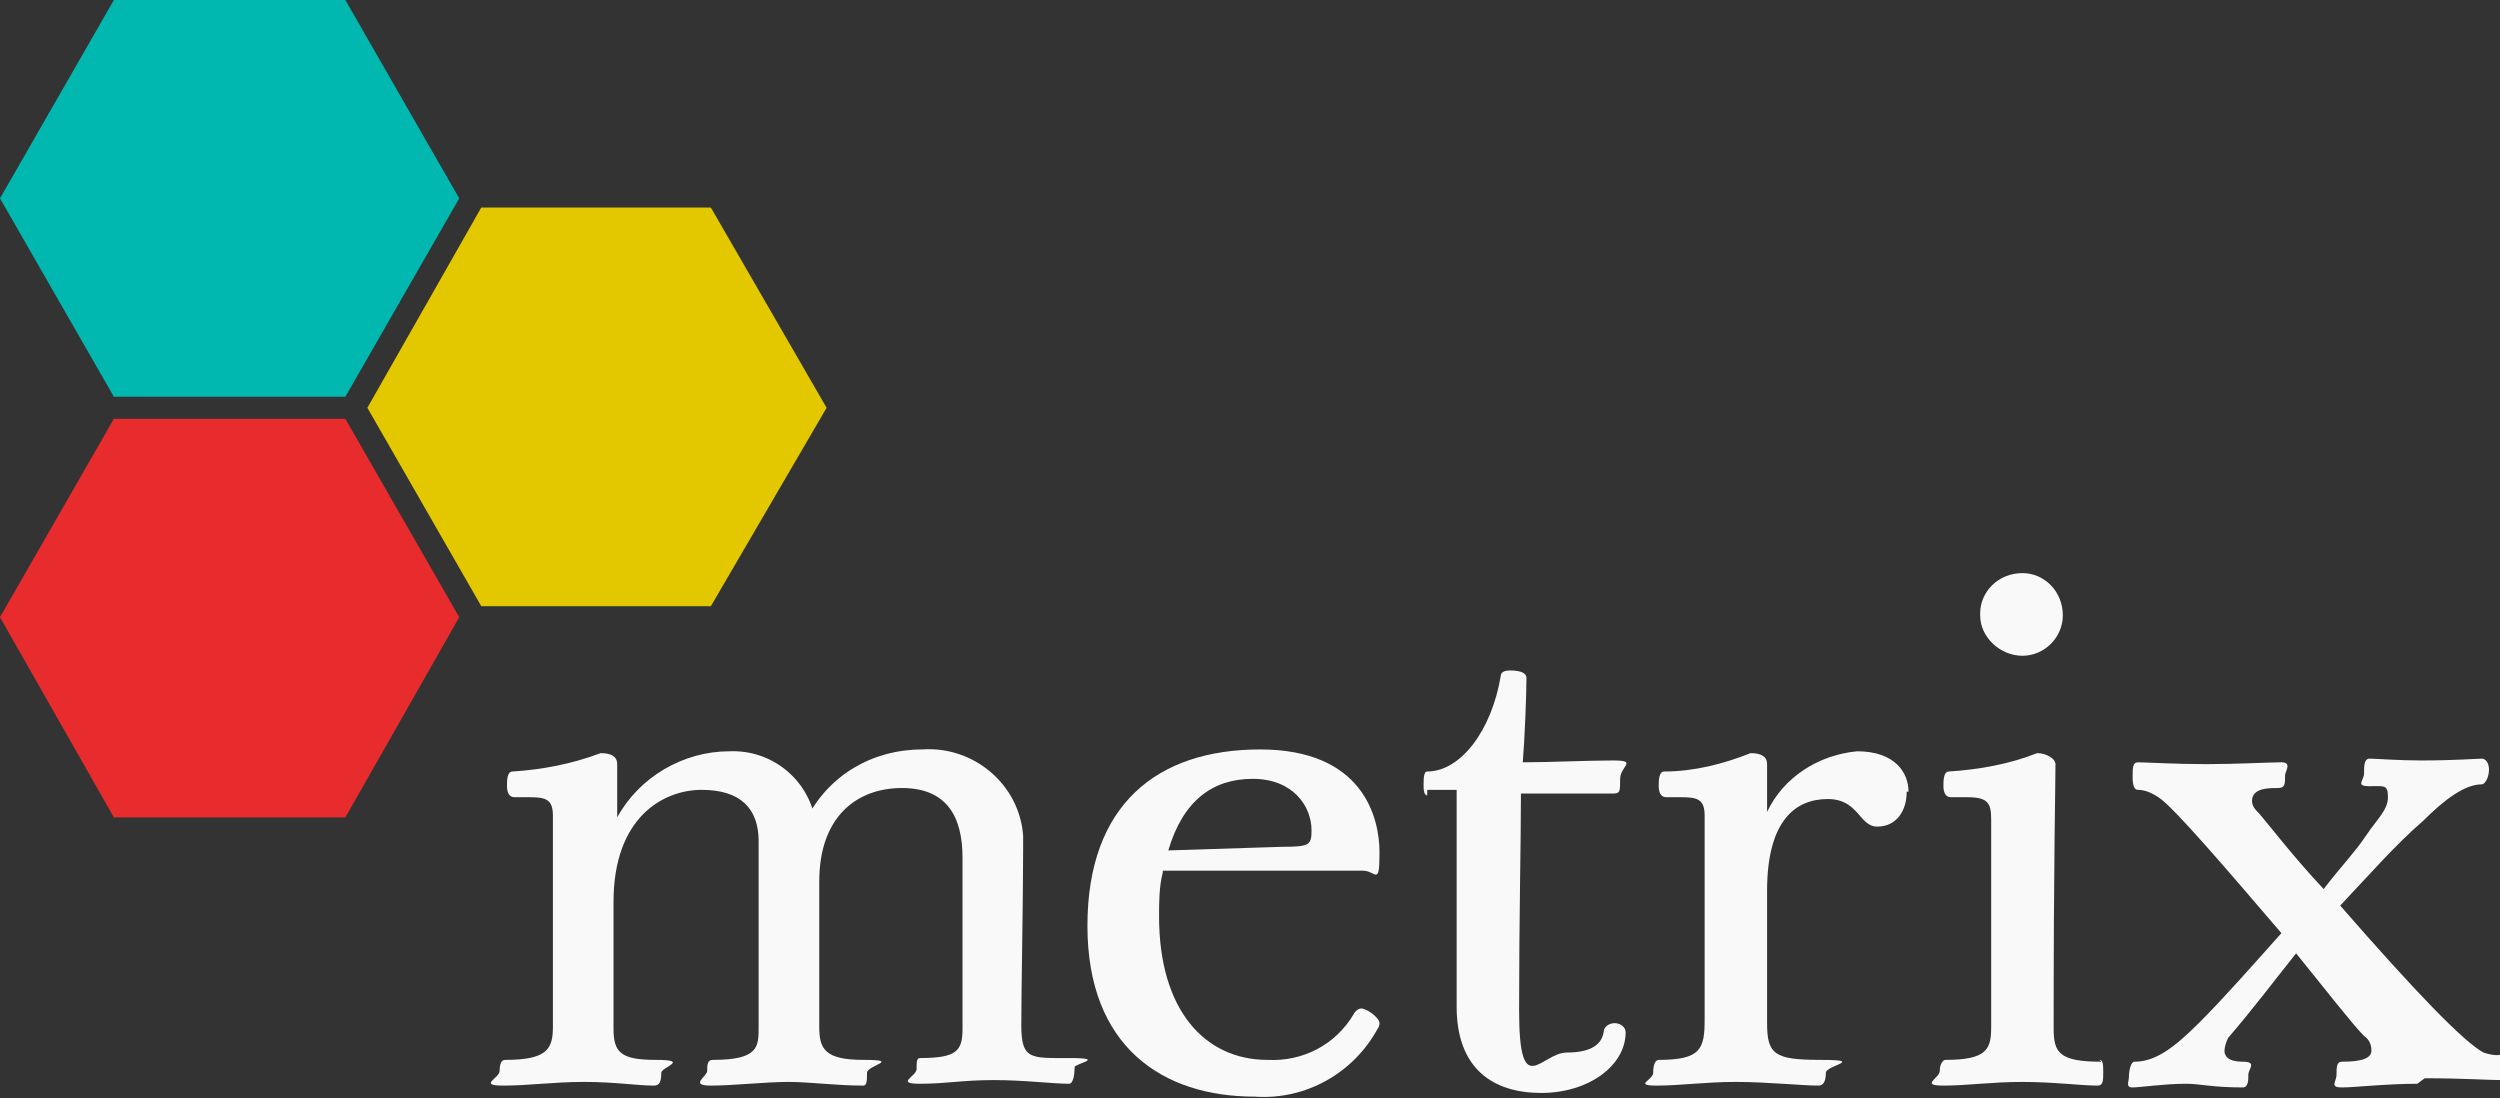
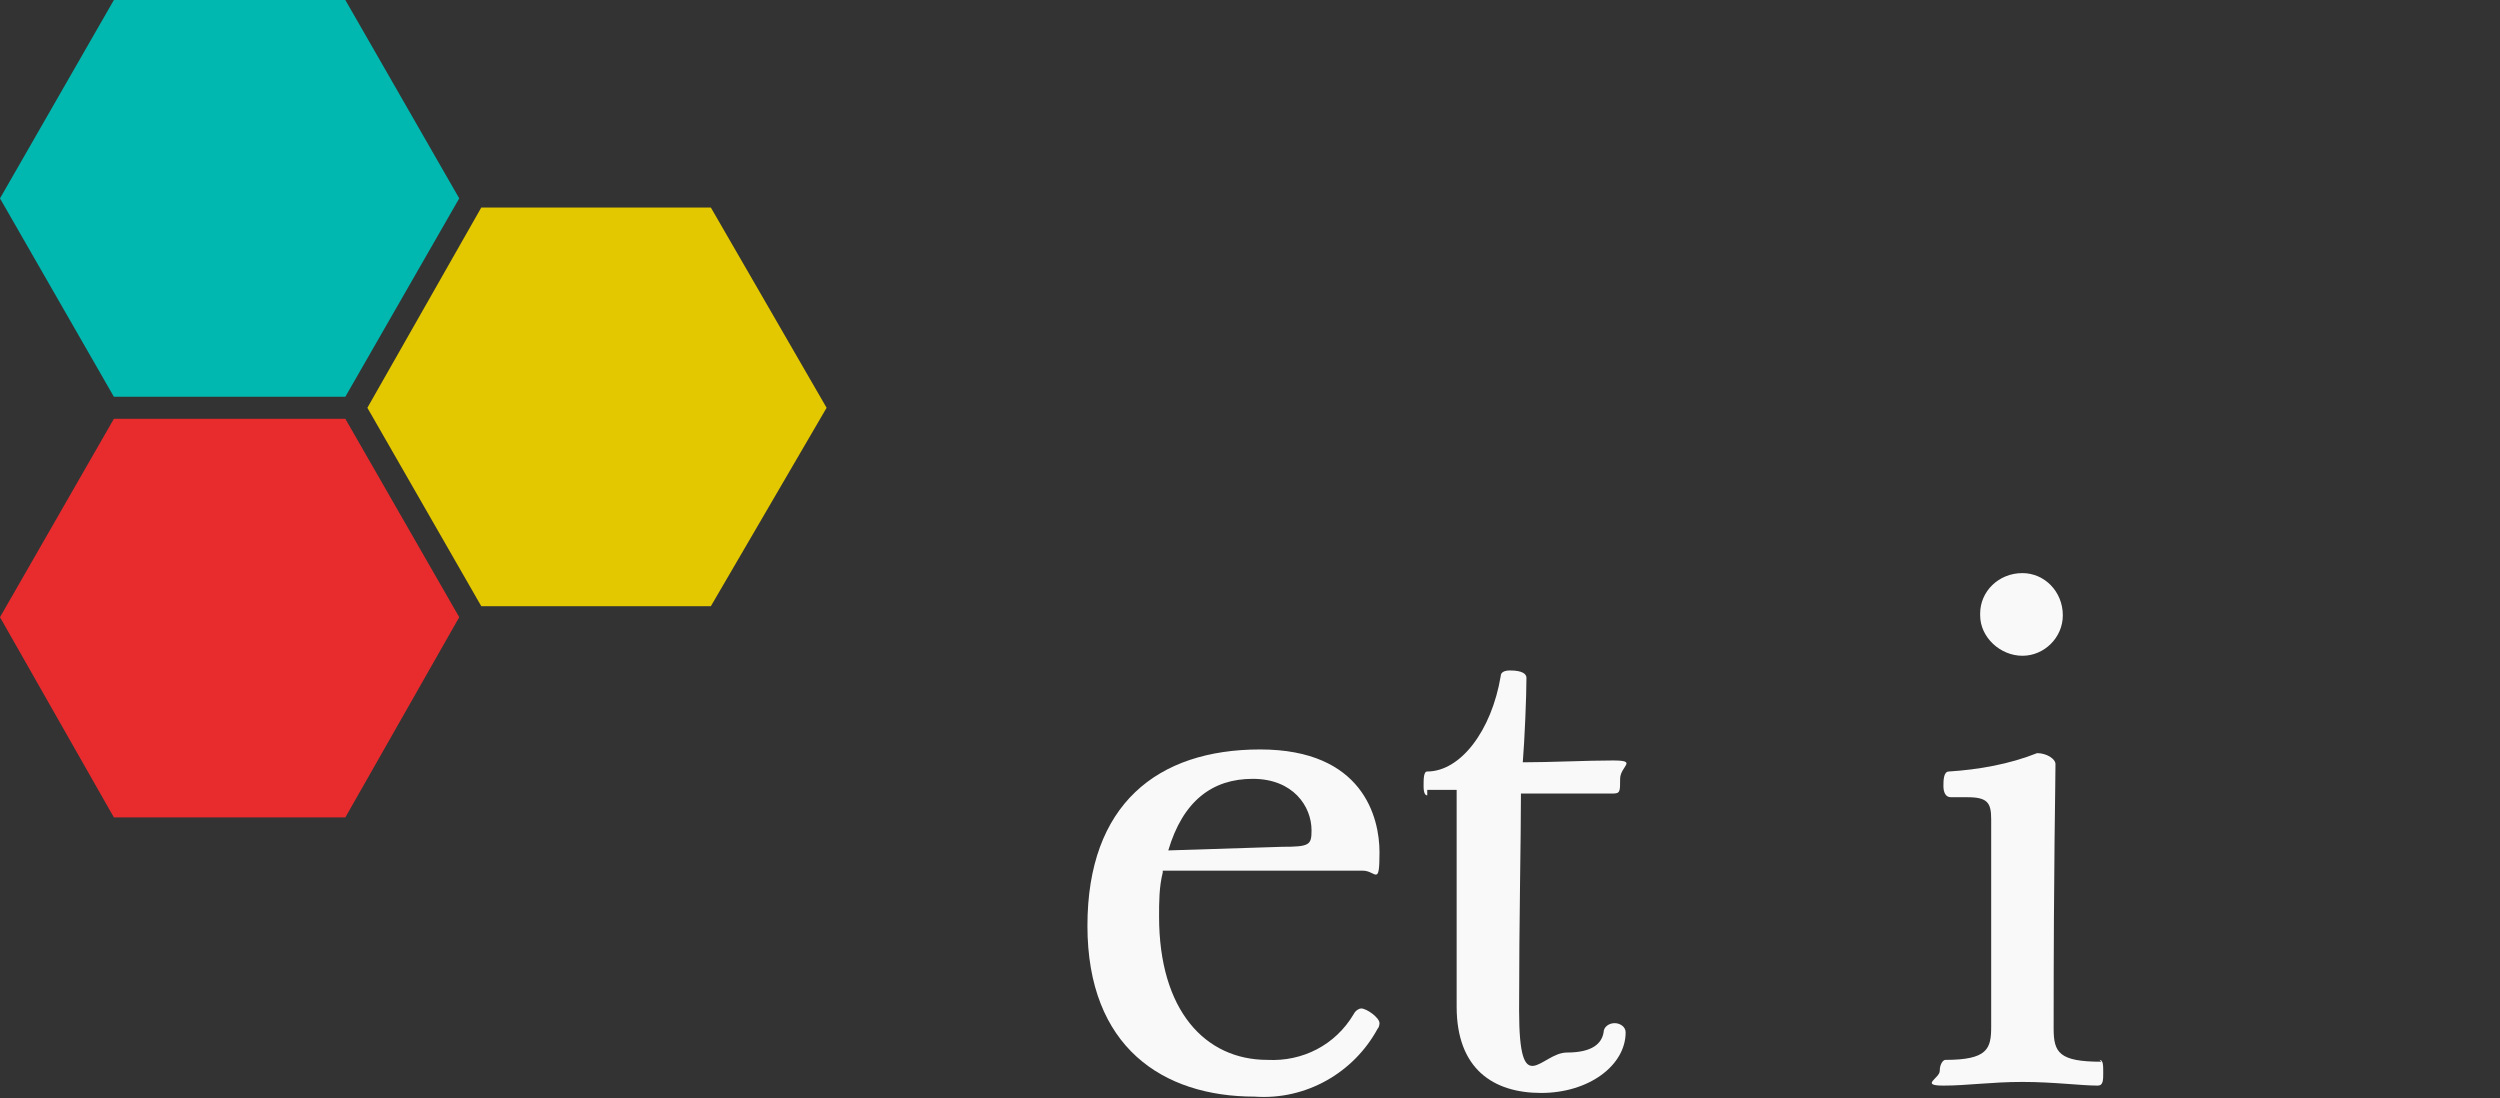
<svg xmlns="http://www.w3.org/2000/svg" id="Layer_1" version="1.1" viewBox="0 0 136.1 59.8">
  <rect x="0" y="0" width="136.1" height="59.8" fill="#333333" stroke="none" />
  <defs>
    <style>
      .st0 {
        fill: #e3c800;
      }

      .st1 {
        fill: #f9f9f9;
      }

      .st2 {
        fill: #e82c2e;
      }

      .st3 {
        fill: #00b8b0;
      }
    </style>
  </defs>
  <polygon class="st0" points="26.2 33 20 22.2 26.2 11.3 38.7 11.3 45 22.2 38.7 33 26.2 33" />
  <polygon class="st2" points="6.2 22.8 0 33.6 6.2 44.5 18.8 44.5 25 33.6 18.8 22.8 6.2 22.8" />
  <polygon class="st3" points="6.2 0 0 10.8 6.2 21.6 18.8 21.6 25 10.8 18.8 0 6.2 0" />
-   <path class="st1" d="M43.9,44.6c1.2-2.4,3.6-3.8,6.3-3.8,2.8-.2,5.3,1.9,5.5,4.7,0,.2,0,.5,0,.7,0,2.7-.1,7.7-.1,9.6s.5,1.8,2.6,1.8.3.3.3.5c0,.5-.1.9-.3.9-.9,0-2.4-.2-4.1-.2s-2.6.2-4,.2-.2-.4-.2-.8,0-.6.2-.6c2,0,2.3-.4,2.3-1.6v-9.3c0-2.3-.9-3.8-3.3-3.8s-4.5,1.5-4.5,5.1v7.9c0,1.2.3,1.8,2.4,1.8s.2.3.2.7,0,.7-.2.7c-1.5,0-2.9-.2-4.1-.2s-3,.2-4.2.2-.2-.5-.2-.8,0-.6.3-.6c2.5,0,2.5-.7,2.5-1.8v-10.1c0-1.8-1-2.8-3.1-2.8s-4.8,1.5-4.8,6.1v6.9c0,1.3.4,1.7,2.3,1.7s.3.4.3.7c0,.5-.1.7-.4.7-.9,0-2.1-.2-3.8-.2s-3,.2-4.4.2-.2-.4-.2-.8.1-.6.3-.6c2.3,0,2.6-.6,2.6-1.8v-11.5c0-.9-.4-1-1.3-1h-.8c-.3,0-.4-.3-.4-.6s0-.8.3-.8c1.6-.1,3.2-.4,4.8-1,.6,0,.9.2.9.6v2.9c1.2-2.2,3.6-3.6,6.1-3.6,2.3-.1,4.3,1.5,4.7,3.8Z" />
  <path class="st1" d="M63.3,47.5c-.2.8-.2,1.6-.2,2.4,0,5.1,2.5,7.8,5.9,7.8,1.9.1,3.7-.8,4.7-2.5.1-.2.3-.3.4-.3.3,0,1,.5,1,.8,0,0,0,.2-.1.3-1.3,2.4-3.9,3.9-6.7,3.7-5,0-9.1-2.7-9.1-9.3s3.8-9.6,9.4-9.6,6.5,3.7,6.5,5.6-.2,1-.9,1h-10.9ZM63.5,46.3l6.3-.2c1.5,0,1.6-.1,1.6-.9,0-1.3-1-2.8-3.2-2.8s-3.8,1.2-4.6,3.9Z" />
  <path class="st1" d="M77.7,43.3c-.1,0-.2-.1-.2-.5s0-.8.2-.8c1.8,0,3.5-2.2,4-5.2,0-.2.2-.3.5-.3.7,0,.9.2.9.4,0,1-.1,3.4-.2,4.6,1.5,0,3.5-.1,4.9-.1s.4.3.4,1,0,.8-.4.8h-5c0,2.6-.1,6.8-.1,11.8s1.2,2.3,2.6,2.3,1.9-.5,2-1.1c0-.3.3-.5.6-.5.3,0,.6.2.6.5,0,1.8-2,3.3-4.6,3.3s-4.6-1.3-4.6-4.7v-11.8h-1.6Z" />
-   <path class="st1" d="M103.8,43.1c0,1.1-.6,1.9-1.6,1.9s-1-1.5-2.7-1.5-3.3,1.1-3.3,5v7.2c0,1.7.4,2,2.9,2s.3.3.3.7-.1.7-.4.7c-.9,0-2.8-.2-4.5-.2s-3,.2-4.3.2-.2-.3-.2-.7.1-.7.3-.7c2.3,0,2.5-.6,2.5-2.2v-11.1c0-.9-.4-1-1.3-1h-.8c-.3,0-.4-.3-.4-.6s0-.8.3-.8c1.6,0,3.2-.4,4.7-1,.6,0,.9.2.9.6v2.6c.9-1.9,2.8-3.1,4.9-3.3,2.1,0,2.8,1.2,2.8,2.2Z" />
  <path class="st1" d="M114.3,57.7c.2,0,.2.3.2.7s0,.7-.3.7c-.9,0-2.4-.2-4.1-.2s-3,.2-4.3.2-.2-.4-.2-.8.2-.6.3-.6c2.3,0,2.5-.6,2.5-1.8v-11.3c0-.9-.2-1.2-1.3-1.2h-.9c-.3,0-.4-.3-.4-.6s0-.8.3-.8c1.6-.1,3.3-.4,4.8-1,.5,0,1,.3,1,.6,0,1.2-.1,5.2-.1,14.4,0,1.3.3,1.8,2.6,1.8ZM107.8,33.4c0-1.2,1-2.2,2.3-2.2,1.2,0,2.2,1,2.2,2.3,0,1.2-1,2.2-2.2,2.2-1.2,0-2.3-1-2.3-2.2,0,0,0,0,0,0Z" />
-   <path class="st1" d="M131.6,59c-1.7,0-3.4.2-4.1.2s-.3-.3-.3-.7,0-.7.3-.7c1.1,0,1.6-.2,1.6-.6,0-.3-.1-.6-.4-.8-.6-.6-2-2.4-3.7-4.5-1.2,1.5-2.4,3.1-3.7,4.6-.1.2-.2.5-.2.7,0,.3.2.6,1,.6s.3.4.3.7,0,.7-.3.7c-1.7,0-2.3-.2-3.1-.2-1.2,0-2.5.2-2.9.2s-.2-.3-.2-.6.1-.8.3-.8c1.1,0,2.1-.7,3.5-2.1s2.8-3,4.5-4.9c-3-3.5-5.9-6.9-6.7-7.4-.3-.2-.7-.4-1.1-.4-.2,0-.3-.2-.3-.7s0-.8.3-.8,2.1.1,3.7.1,3.5-.1,4.1-.1.2.5.2.7c0,.5,0,.7-.4.7-.5,0-1.4,0-1.4.7,0,.3.2.5.4.7.6.7,1.9,2.4,3.5,4.1,1-1.3,1.7-2,2.3-2.9s1.2-1.4,1.2-2.1-.2-.6-1-.6-.3-.3-.3-.7,0-.8.3-.8,1.6.1,2.8.1c1.8,0,3.1-.1,3.3-.1s.4.2.4.6-.2.8-.4.8c-.9,0-2,.8-3.2,2-1.5,1.3-2.8,2.8-4.5,4.6,4.1,4.7,6.7,7.4,7.8,8,.3.1.7.2,1,.1.2,0,.3.4.3.8s-.1.6-.3.6c-.7,0-2.2-.1-4.2-.1Z" />
</svg>